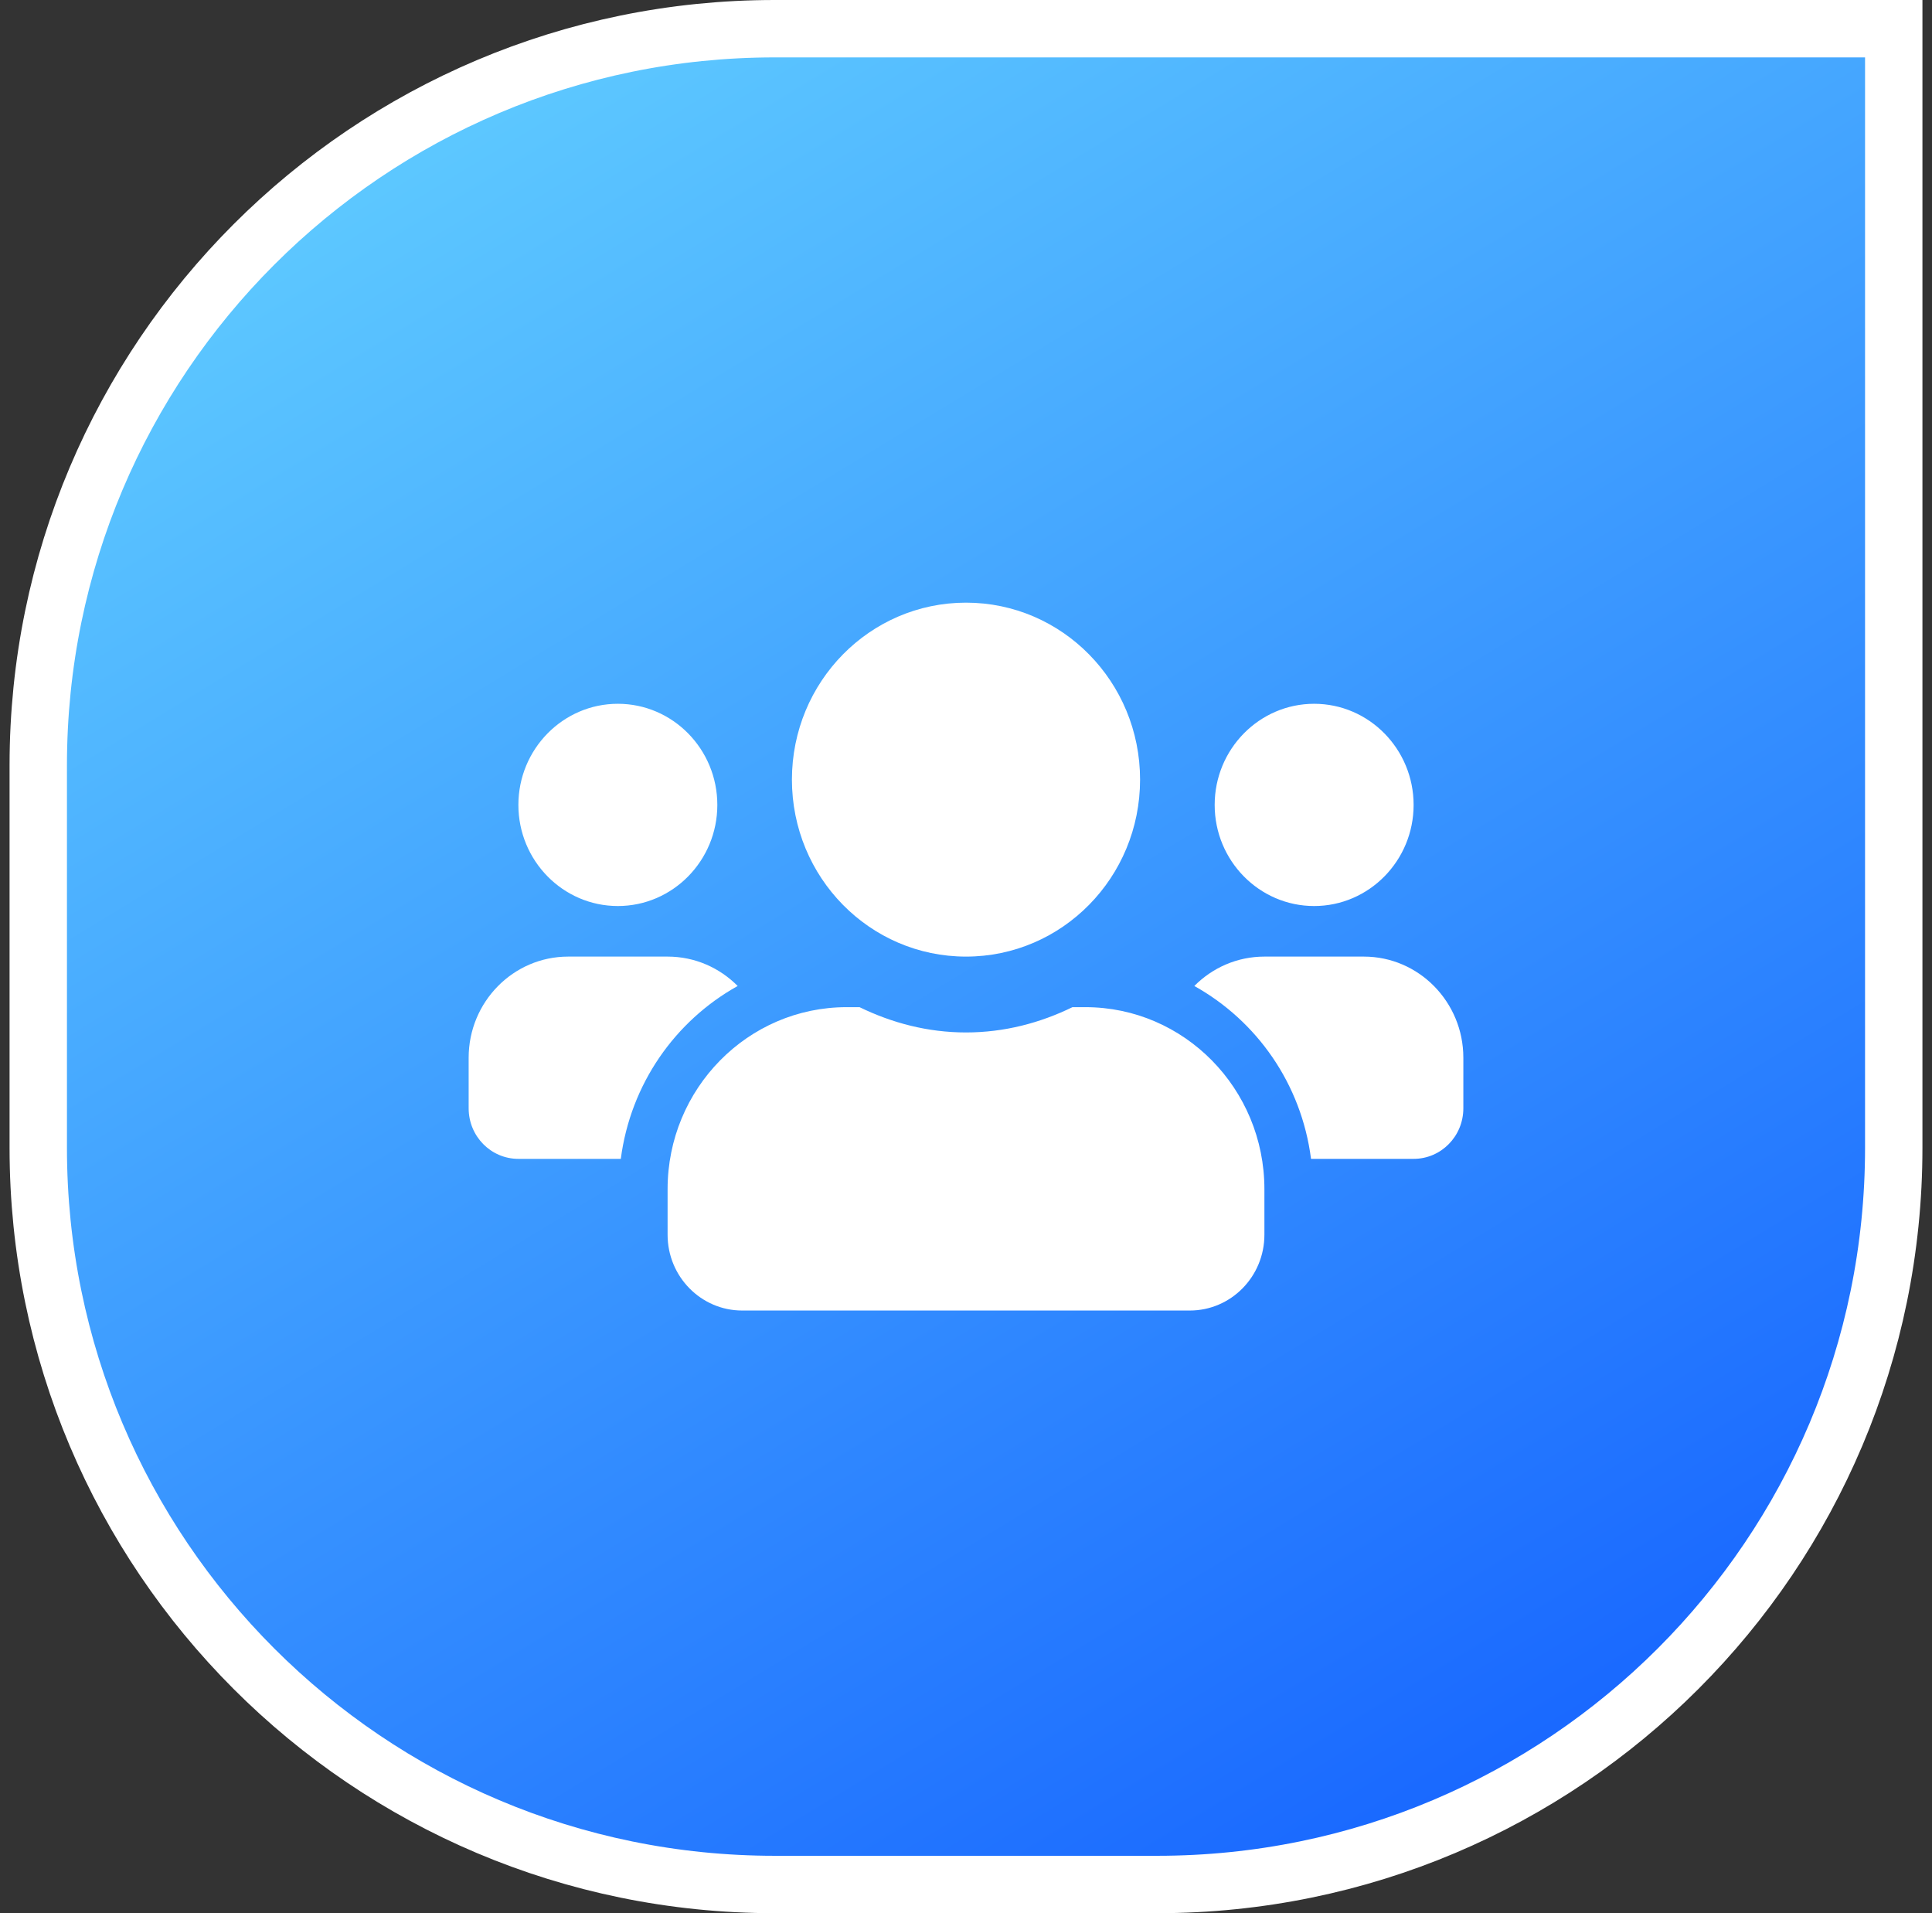
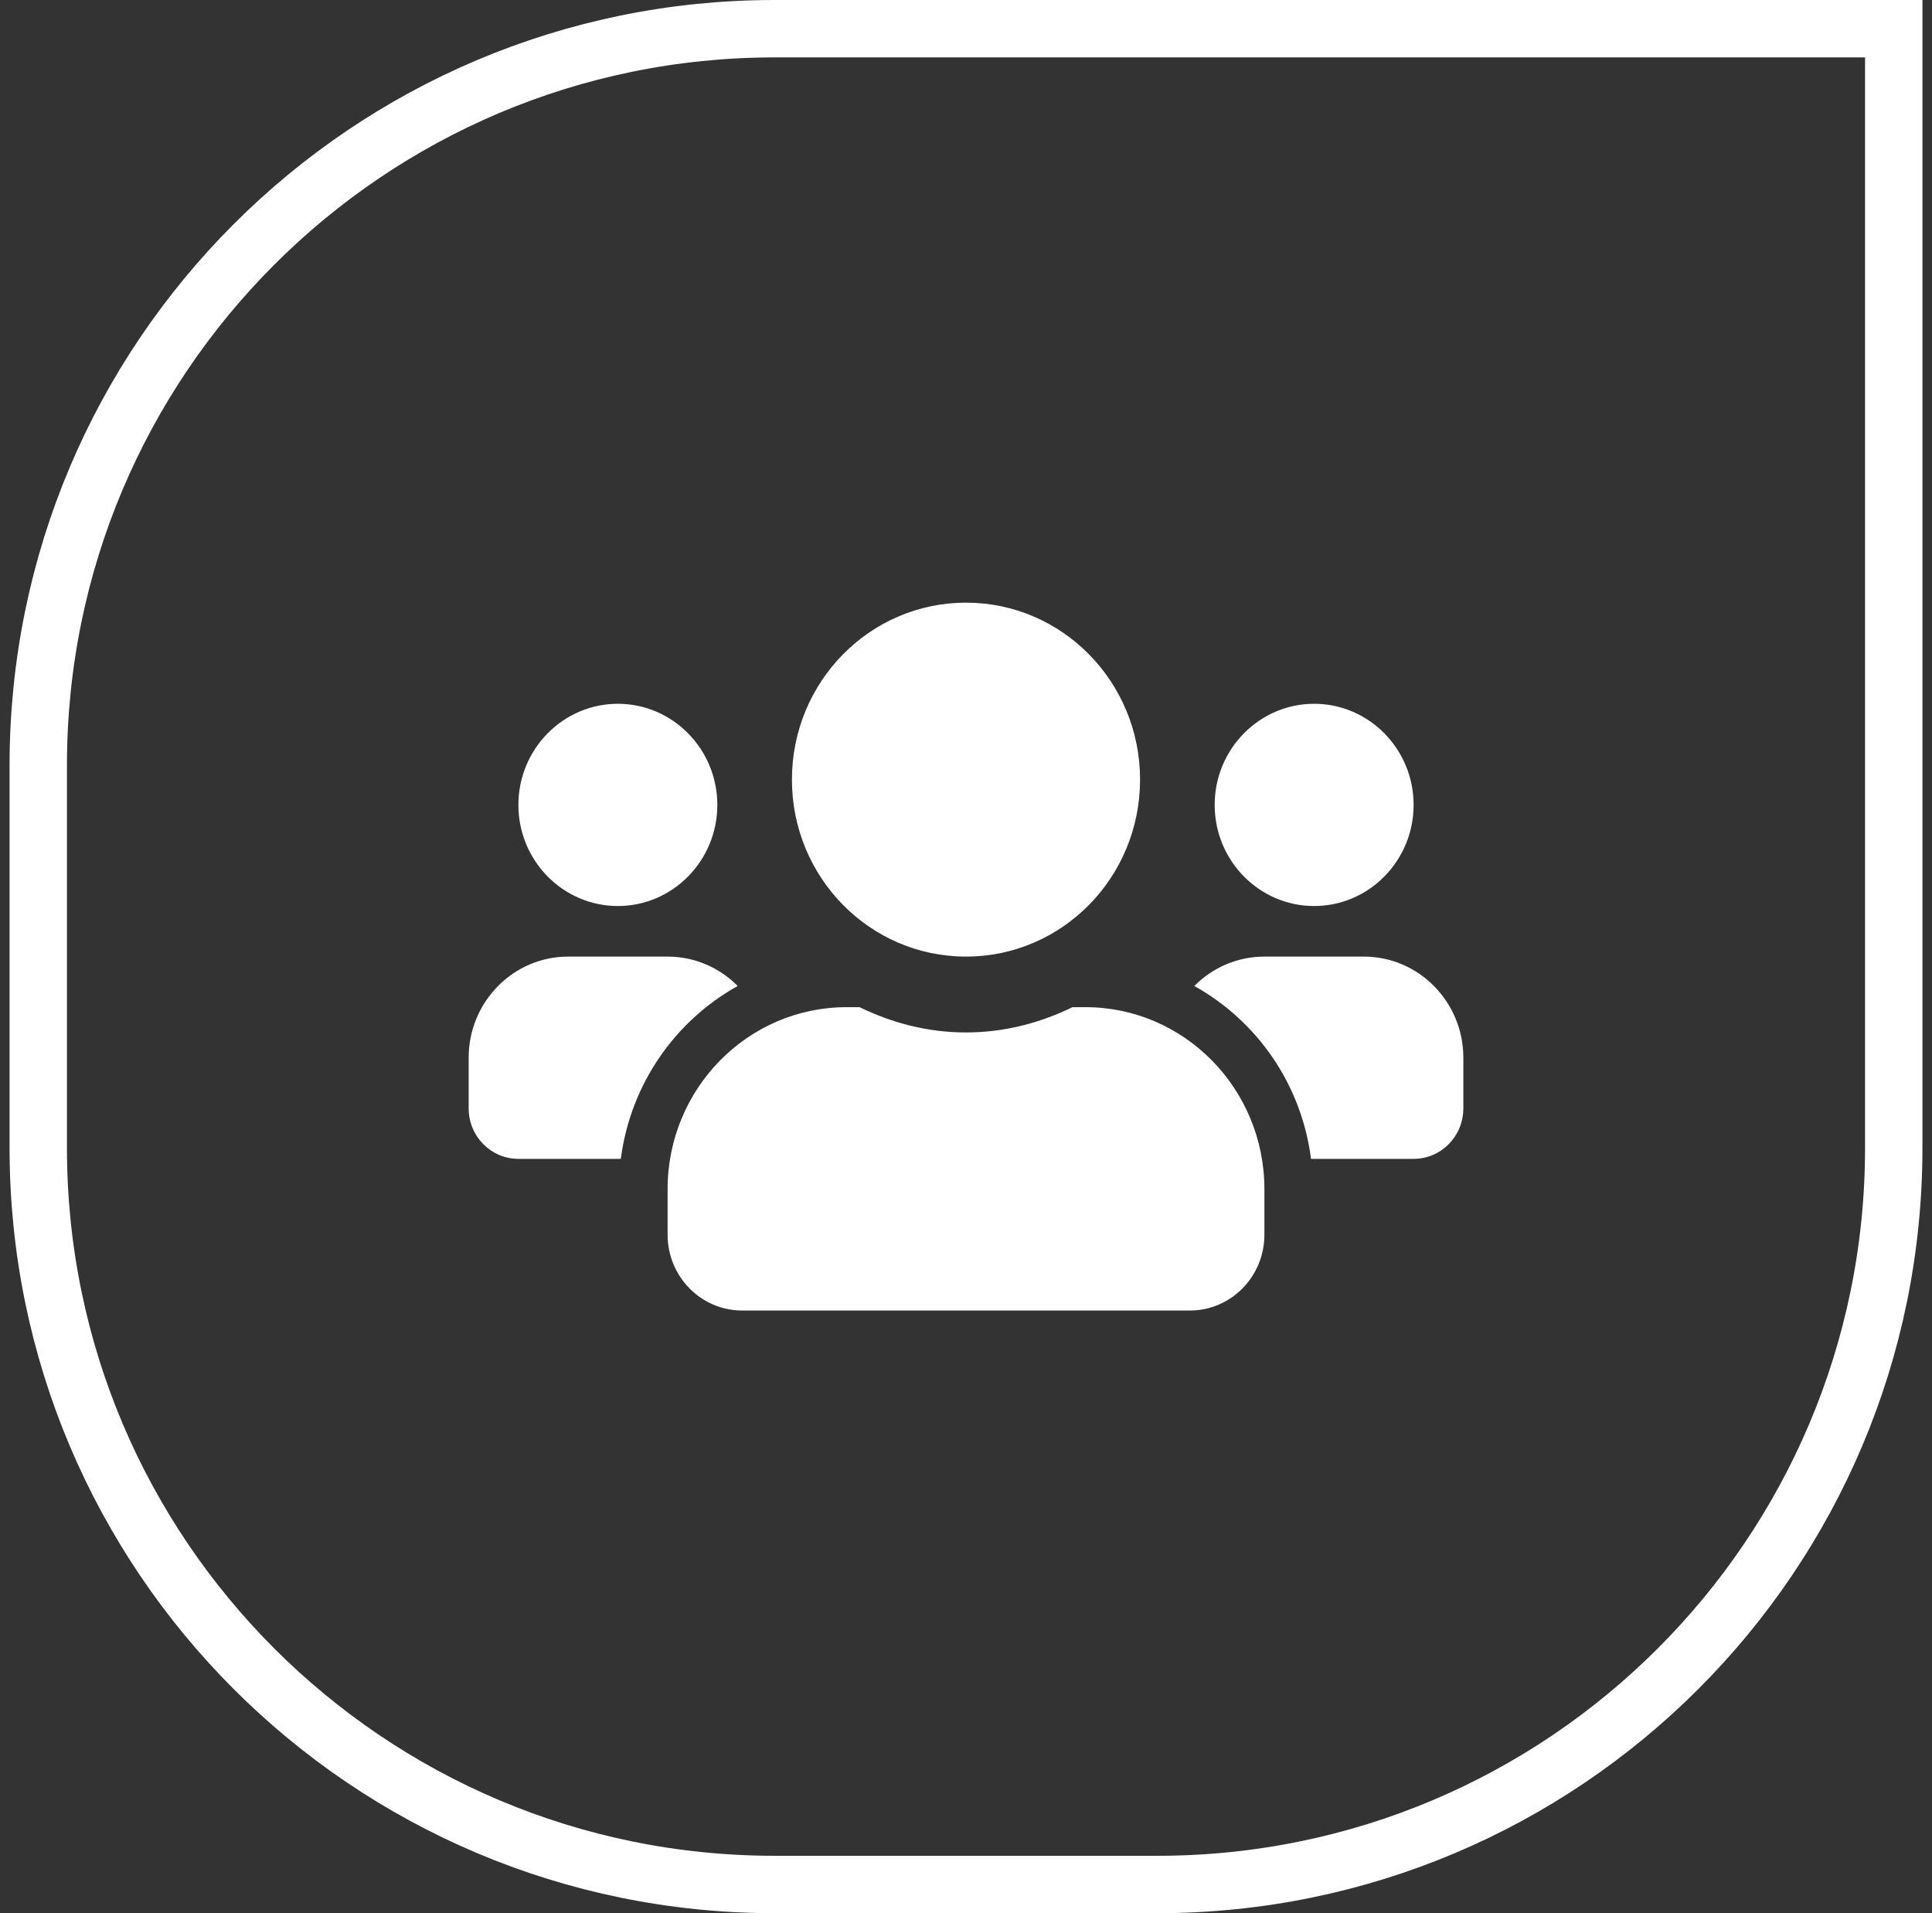
<svg xmlns="http://www.w3.org/2000/svg" width="101" height="100" viewBox="0 0 101 100" fill="none">
  <rect x="0" y="0" width="101" height="100" fill="#333333" stroke="none" />
-   <path d="M40.5 1.5H99V60C99 81.263 81.763 98.5 60.5 98.5H40.5C19.237 98.5 2 81.263 2 60V40C2 18.737 19.237 1.5 40.5 1.5Z" fill="url(#paint0_linear_2073_25601)" />
-   <path d="M40.5 1.5H99V60C99 81.263 81.763 98.5 60.5 98.5H40.5C19.237 98.5 2 81.263 2 60V40C2 18.737 19.237 1.5 40.5 1.5Z" stroke="white" stroke-width="3" />
+   <path d="M40.5 1.5H99V60C99 81.263 81.763 98.5 60.5 98.5H40.5C19.237 98.5 2 81.263 2 60V40C2 18.737 19.237 1.5 40.5 1.5" stroke="white" stroke-width="3" />
  <path d="M32.3 47.357C35.168 47.357 37.5 44.987 37.5 42.072C37.5 39.156 35.168 36.786 32.3 36.786C29.432 36.786 27.1 39.156 27.1 42.072C27.1 44.987 29.432 47.357 32.3 47.357ZM68.7 47.357C71.568 47.357 73.9 44.987 73.9 42.072C73.9 39.156 71.568 36.786 68.7 36.786C65.832 36.786 63.5 39.156 63.5 42.072C63.5 44.987 65.832 47.357 68.7 47.357ZM71.3 50H66.1C64.67 50 63.378 50.587 62.436 51.536C65.71 53.362 68.034 56.657 68.537 60.572H73.9C75.338 60.572 76.5 59.391 76.5 57.929V55.286C76.5 52.371 74.168 50 71.3 50ZM50.5 50C55.529 50 59.6 45.862 59.6 40.75C59.6 35.638 55.529 31.5 50.5 31.5C45.471 31.5 41.4 35.638 41.4 40.75C41.4 45.862 45.471 50 50.5 50ZM56.74 52.643H56.066C54.376 53.469 52.499 53.965 50.5 53.965C48.501 53.965 46.633 53.469 44.934 52.643H44.26C39.093 52.643 34.9 56.905 34.9 62.157V64.536C34.9 66.725 36.647 68.5 38.8 68.5H62.2C64.353 68.5 66.1 66.725 66.1 64.536V62.157C66.1 56.905 61.907 52.643 56.74 52.643ZM38.564 51.536C37.622 50.587 36.33 50 34.9 50H29.7C26.832 50 24.5 52.371 24.5 55.286V57.929C24.5 59.391 25.662 60.572 27.1 60.572H32.454C32.966 56.657 35.29 53.362 38.564 51.536Z" fill="white" />
  <defs>
    <linearGradient id="paint0_linear_2073_25601" x1="85" y1="94.5" x2="27.5" y2="2.09794e-06" gradientUnits="userSpaceOnUse">
      <stop stop-color="#1664FF" />
      <stop offset="1" stop-color="#5FCBFF" />
    </linearGradient>
  </defs>
</svg>